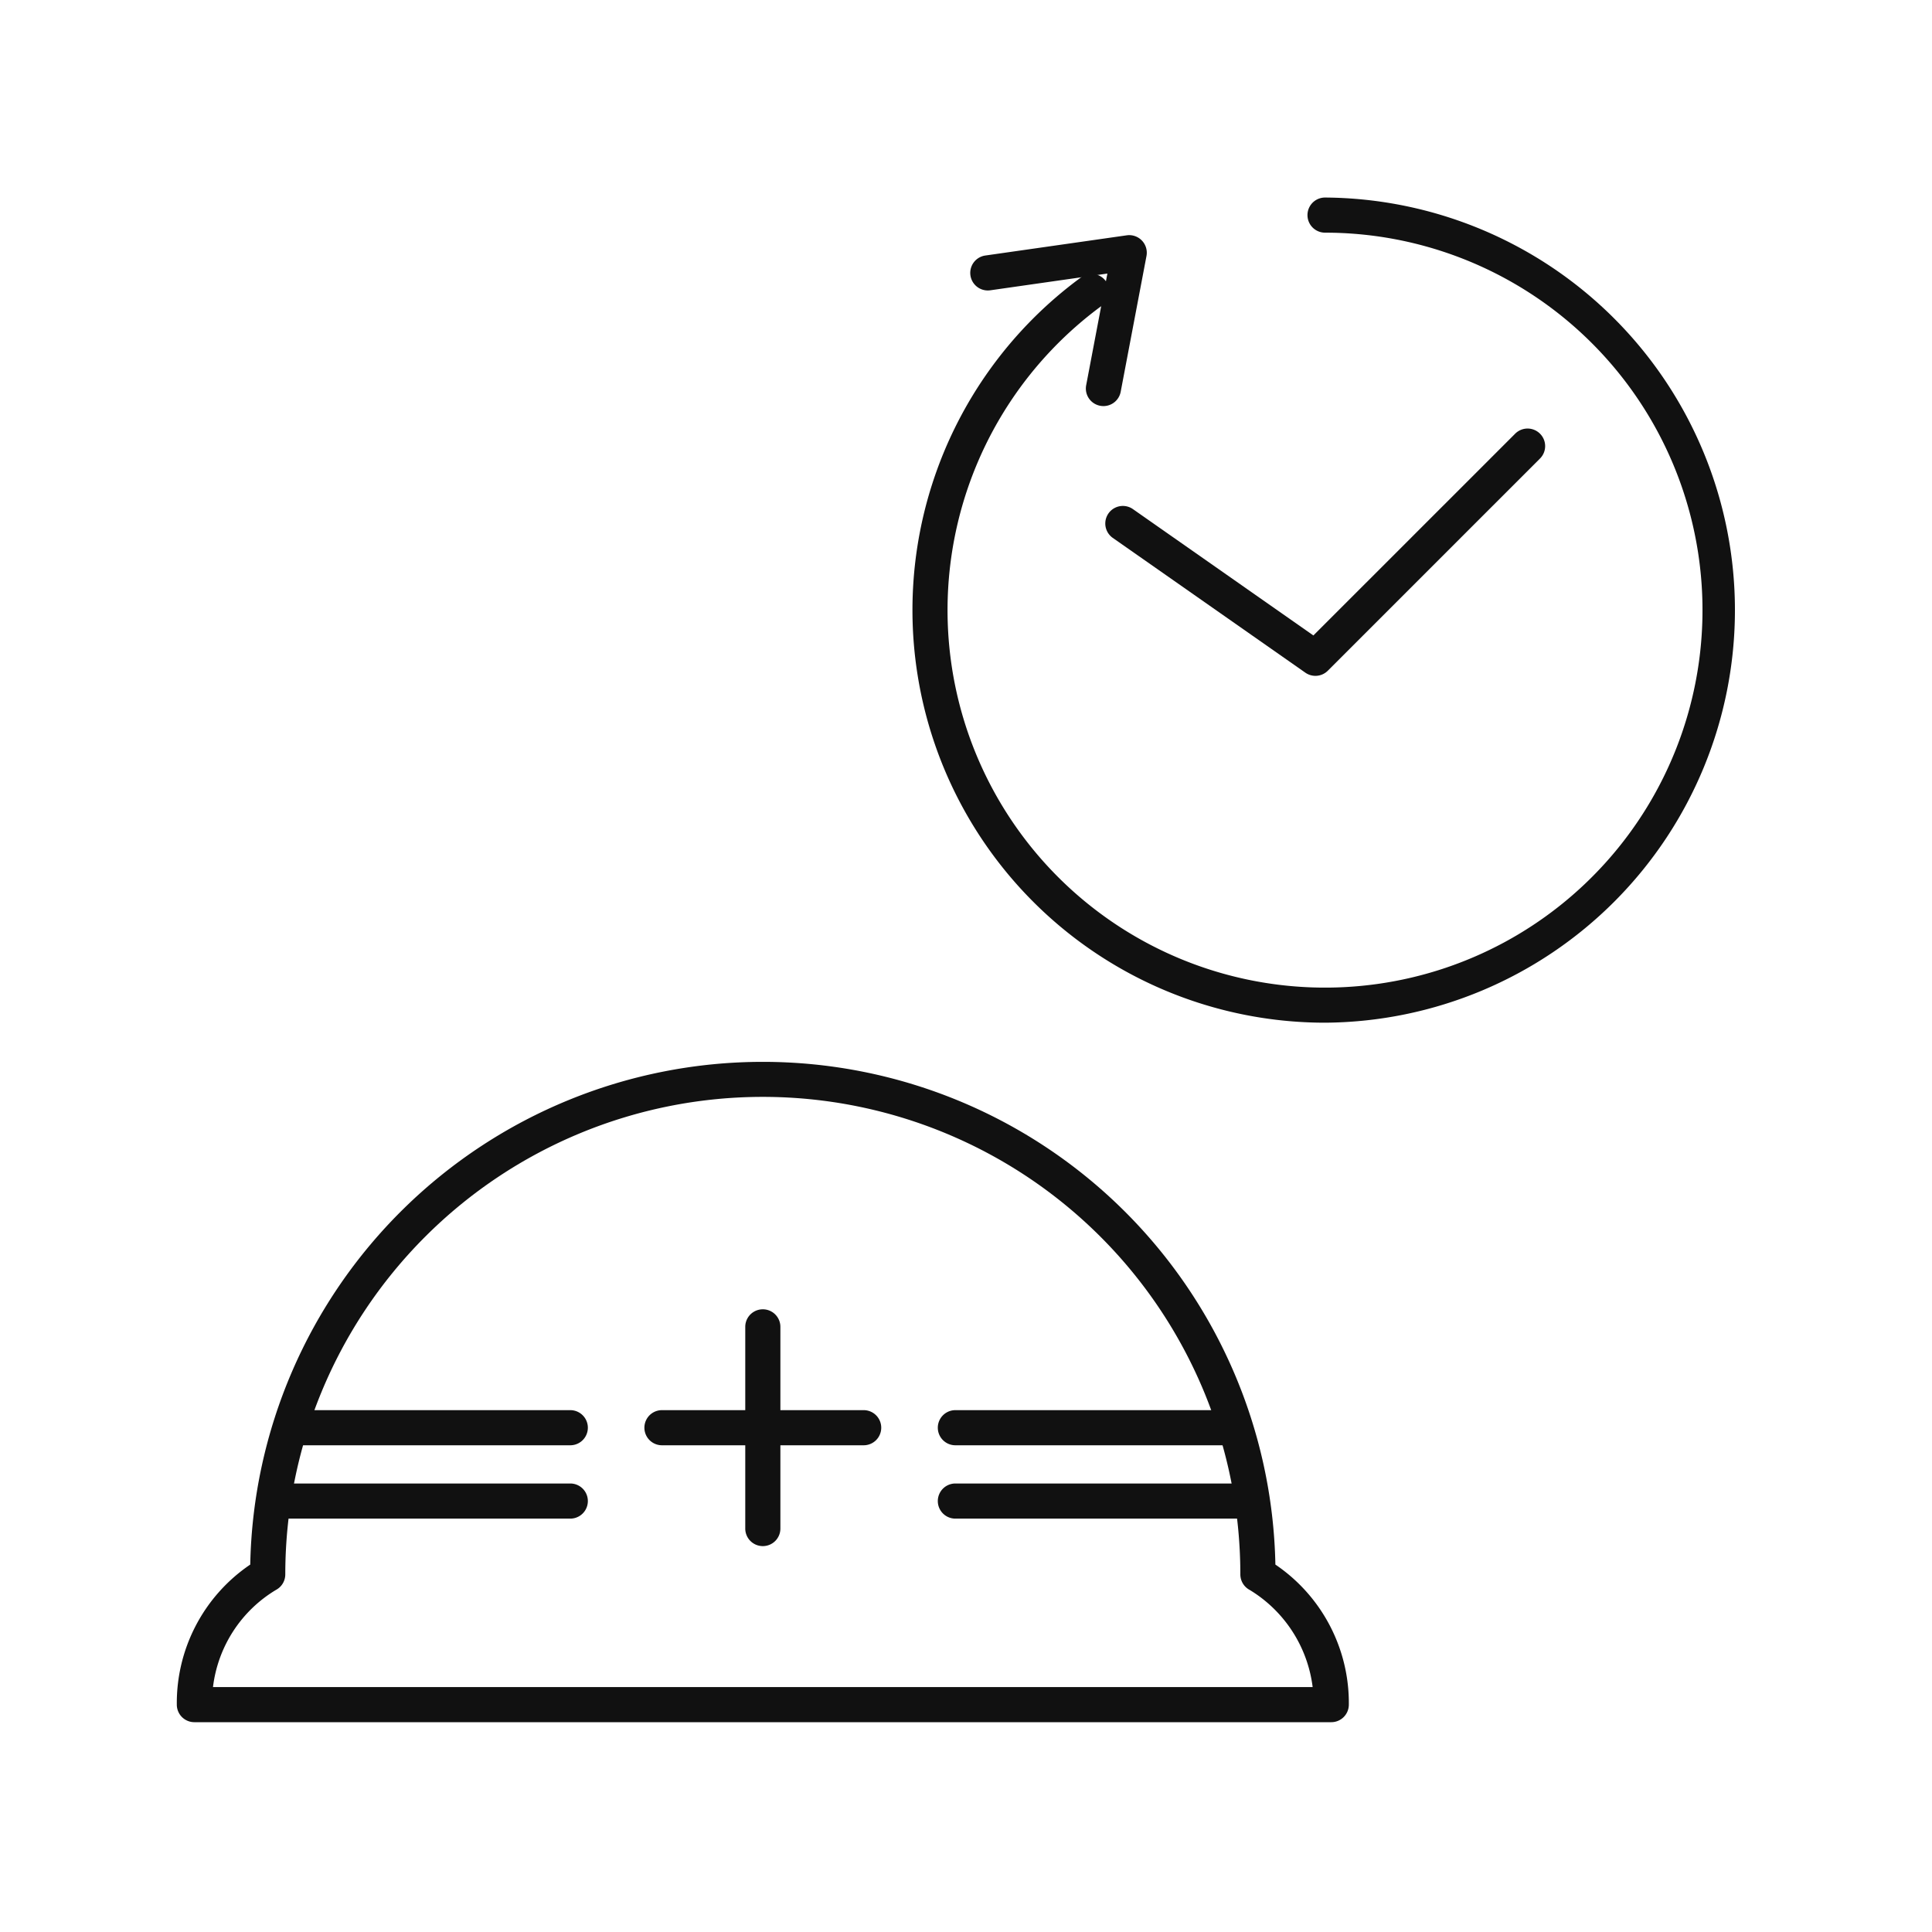
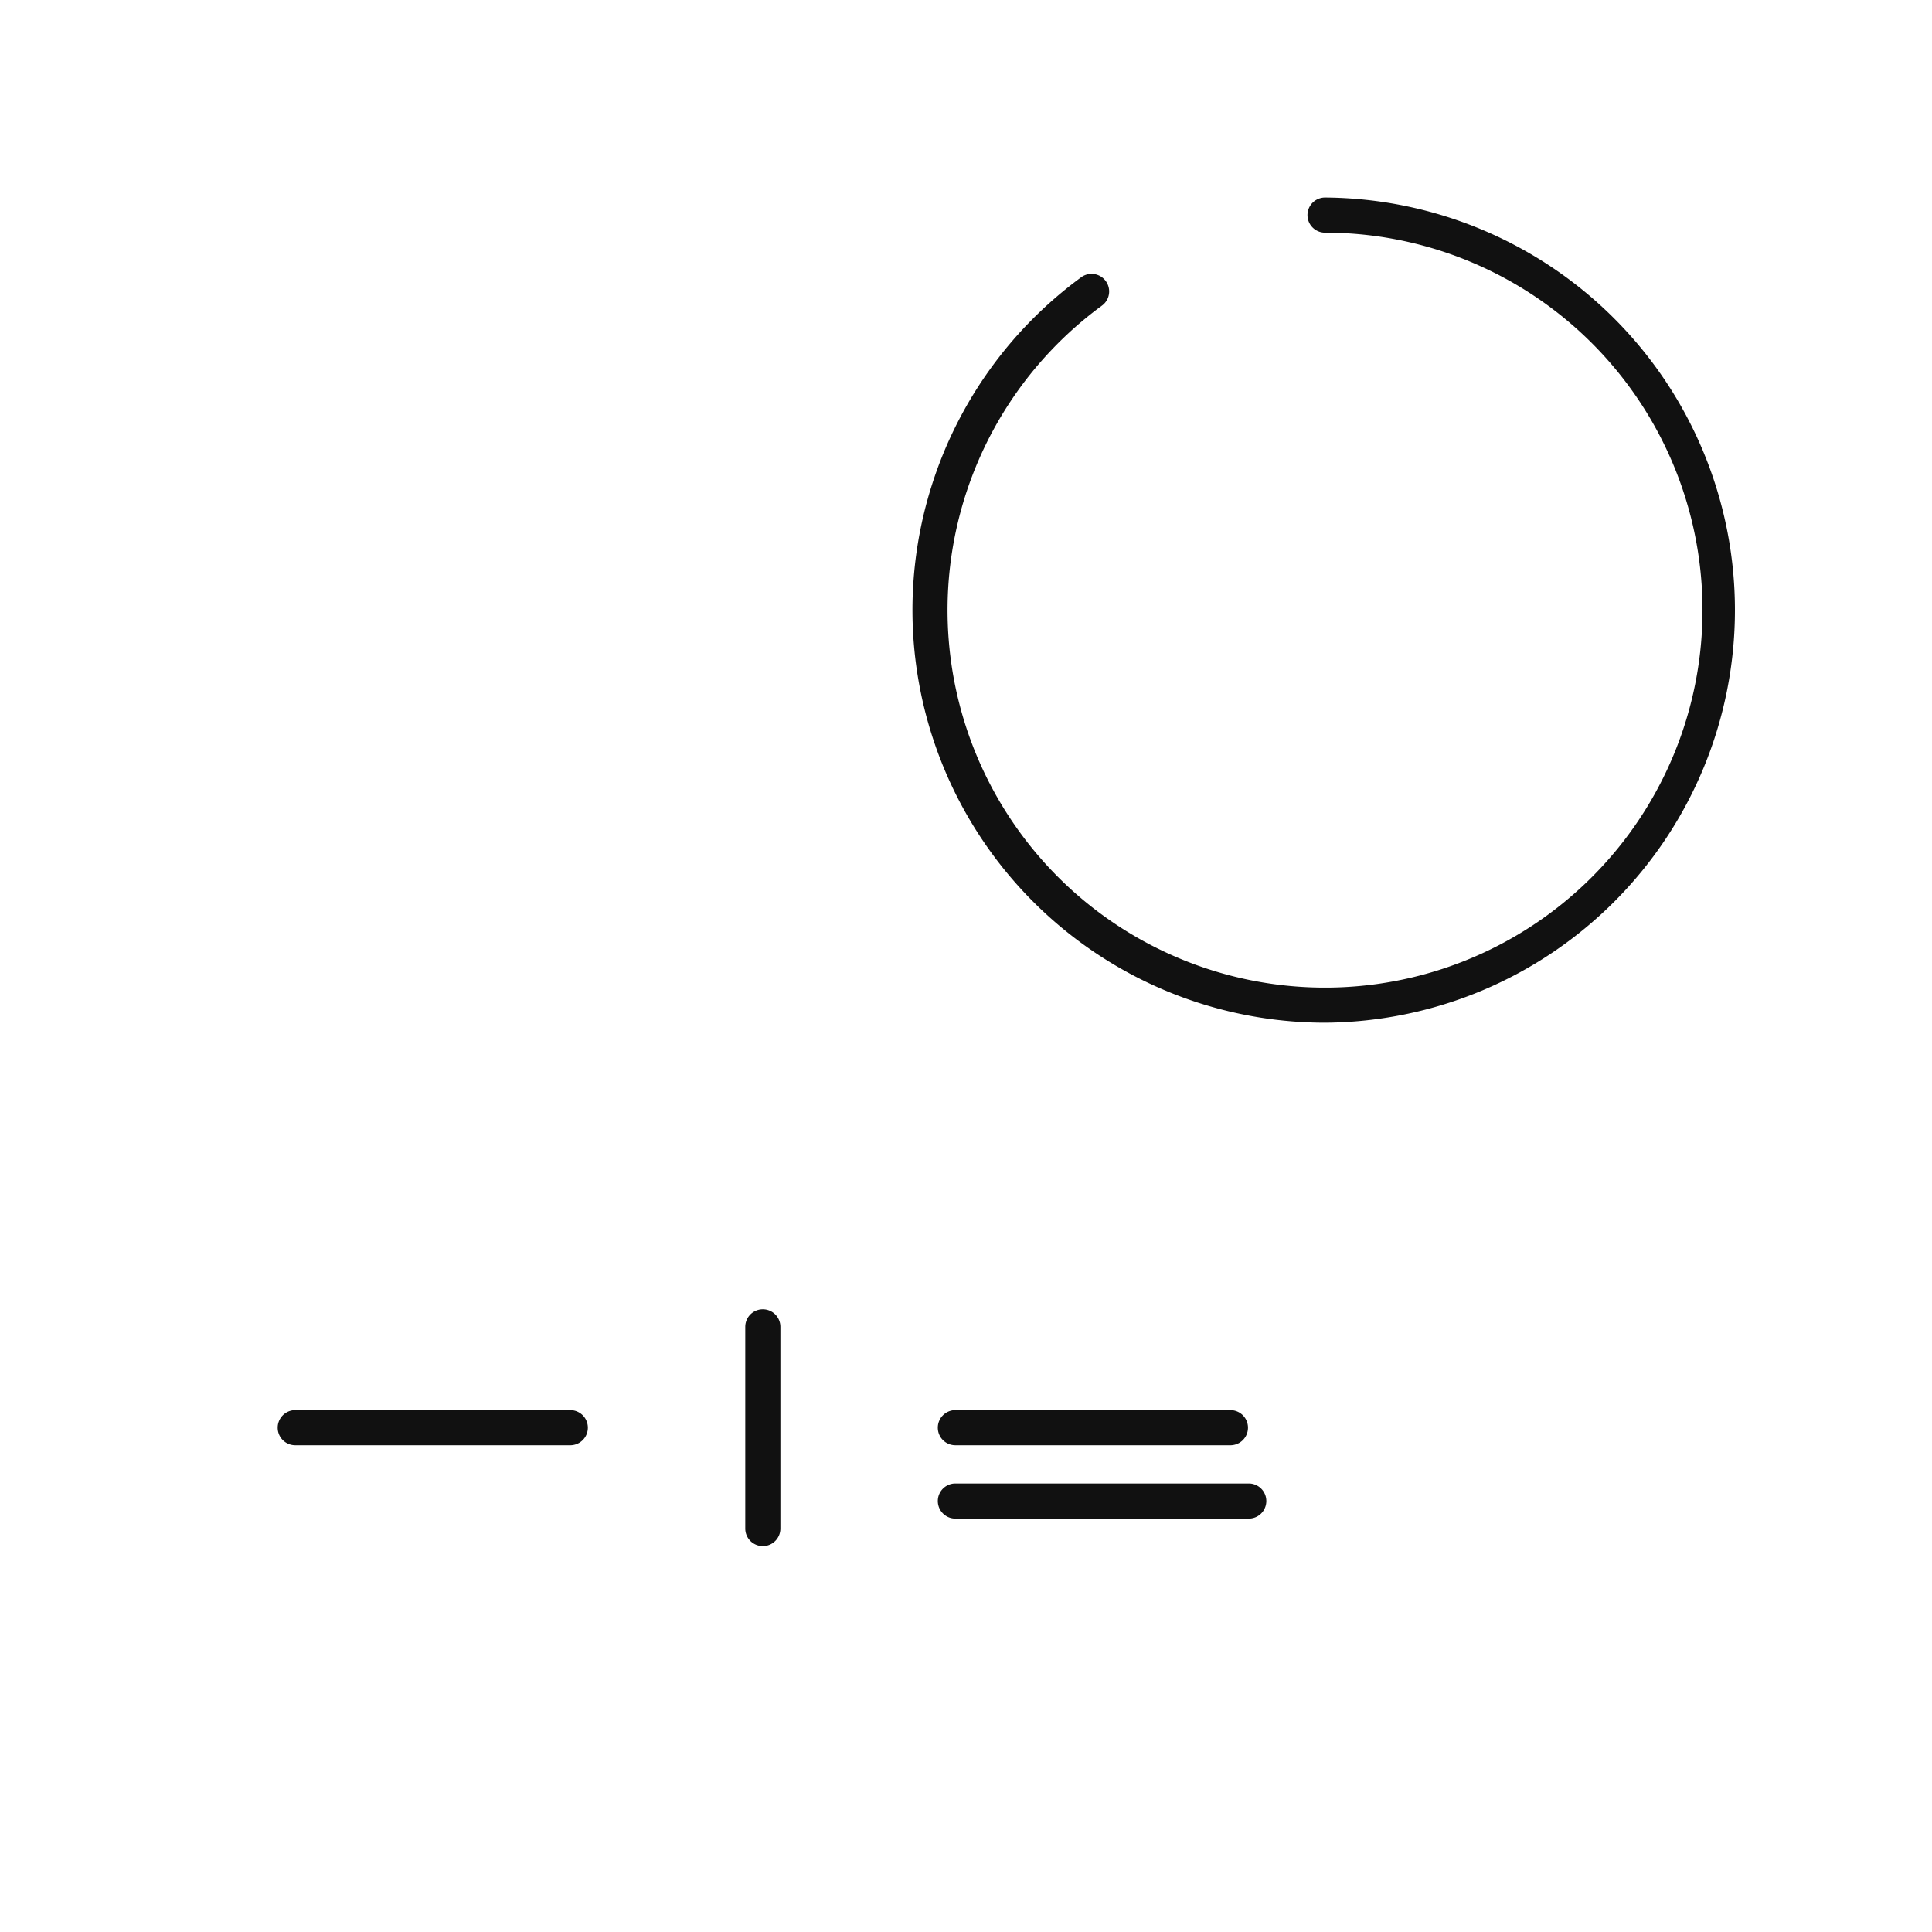
<svg xmlns="http://www.w3.org/2000/svg" id="icon" viewBox="0 0 110 110">
  <defs>
    <style>.cls-1{fill:#111;}</style>
  </defs>
  <path class="cls-1" d="M43.432,88.029a.999.999,0,0,1-1-1V75.546a1,1,0,0,1,2,0v11.483A.999.999,0,0,1,43.432,88.029Z" />
-   <path class="cls-1" d="M49.174,82.288H37.689a1,1,0,0,1,0-2H49.174a1,1,0,0,1,0,2Z" />
-   <path class="cls-1" d="M75.797,98.054H11.067a.999.999,0,0,1-1-1A9.518,9.518,0,0,1,14.248,89.08a29.189,29.189,0,0,1,58.367,0,9.519,9.519,0,0,1,4.182,7.974A.999.999,0,0,1,75.797,98.054Zm-63.67-2H74.737a7.56,7.56,0,0,0-3.582-5.528,1.001,1.001,0,0,1-.535-.886,27.188,27.188,0,0,0-54.377,0,1.001,1.001,0,0,1-.532.884A7.492,7.492,0,0,0,12.127,96.054Zm3.116-6.414h0Z" />
-   <path class="cls-1" d="M32.47,86.464H15.766a1,1,0,1,1,0-2H32.47a1,1,0,0,1,0,2Z" />
  <path class="cls-1" d="M32.47,82.288H16.81a1,1,0,1,1,0-2H32.47a1,1,0,0,1,0,2Z" />
  <path class="cls-1" d="M71.099,86.464H54.395a1,1,0,1,1,0-2h16.704a1,1,0,0,1,0,2Z" />
  <path class="cls-1" d="M70.055,82.288H54.395a1,1,0,0,1,0-2H70.055a1,1,0,0,1,0,2Z" />
  <path class="cls-1" d="M75.442,58.228A23.492,23.492,0,0,1,61.558,15.787a1,1,0,0,1,1.184,1.613A21.492,21.492,0,1,0,75.442,13.247a1,1,0,0,1,0-2,23.491,23.491,0,0,1,0,46.981Z" />
-   <path class="cls-1" d="M74.894,38.48a.999.999,0,0,1-.573-.181L63.35,30.62a1,1,0,0,1,1.146-1.639L74.779,36.18,86.255,24.705A1.0 1,0,1,1,87.669,26.119L75.601,38.187A.998.998,0,0,1,74.894,38.48Z" />
-   <path class="cls-1" d="M62.826,23.121a1.023,1.023,0,0,1-.188-.018.999.999,0,0,1-.796-1.169l1.208-6.359-6.666.953a1,1,0,0,1-.283-1.98l8.051-1.15a1.001,1.001,0,0,1,1.124,1.177l-1.469,7.733A1,1,0,0,1,62.826,23.121Z" />
</svg>